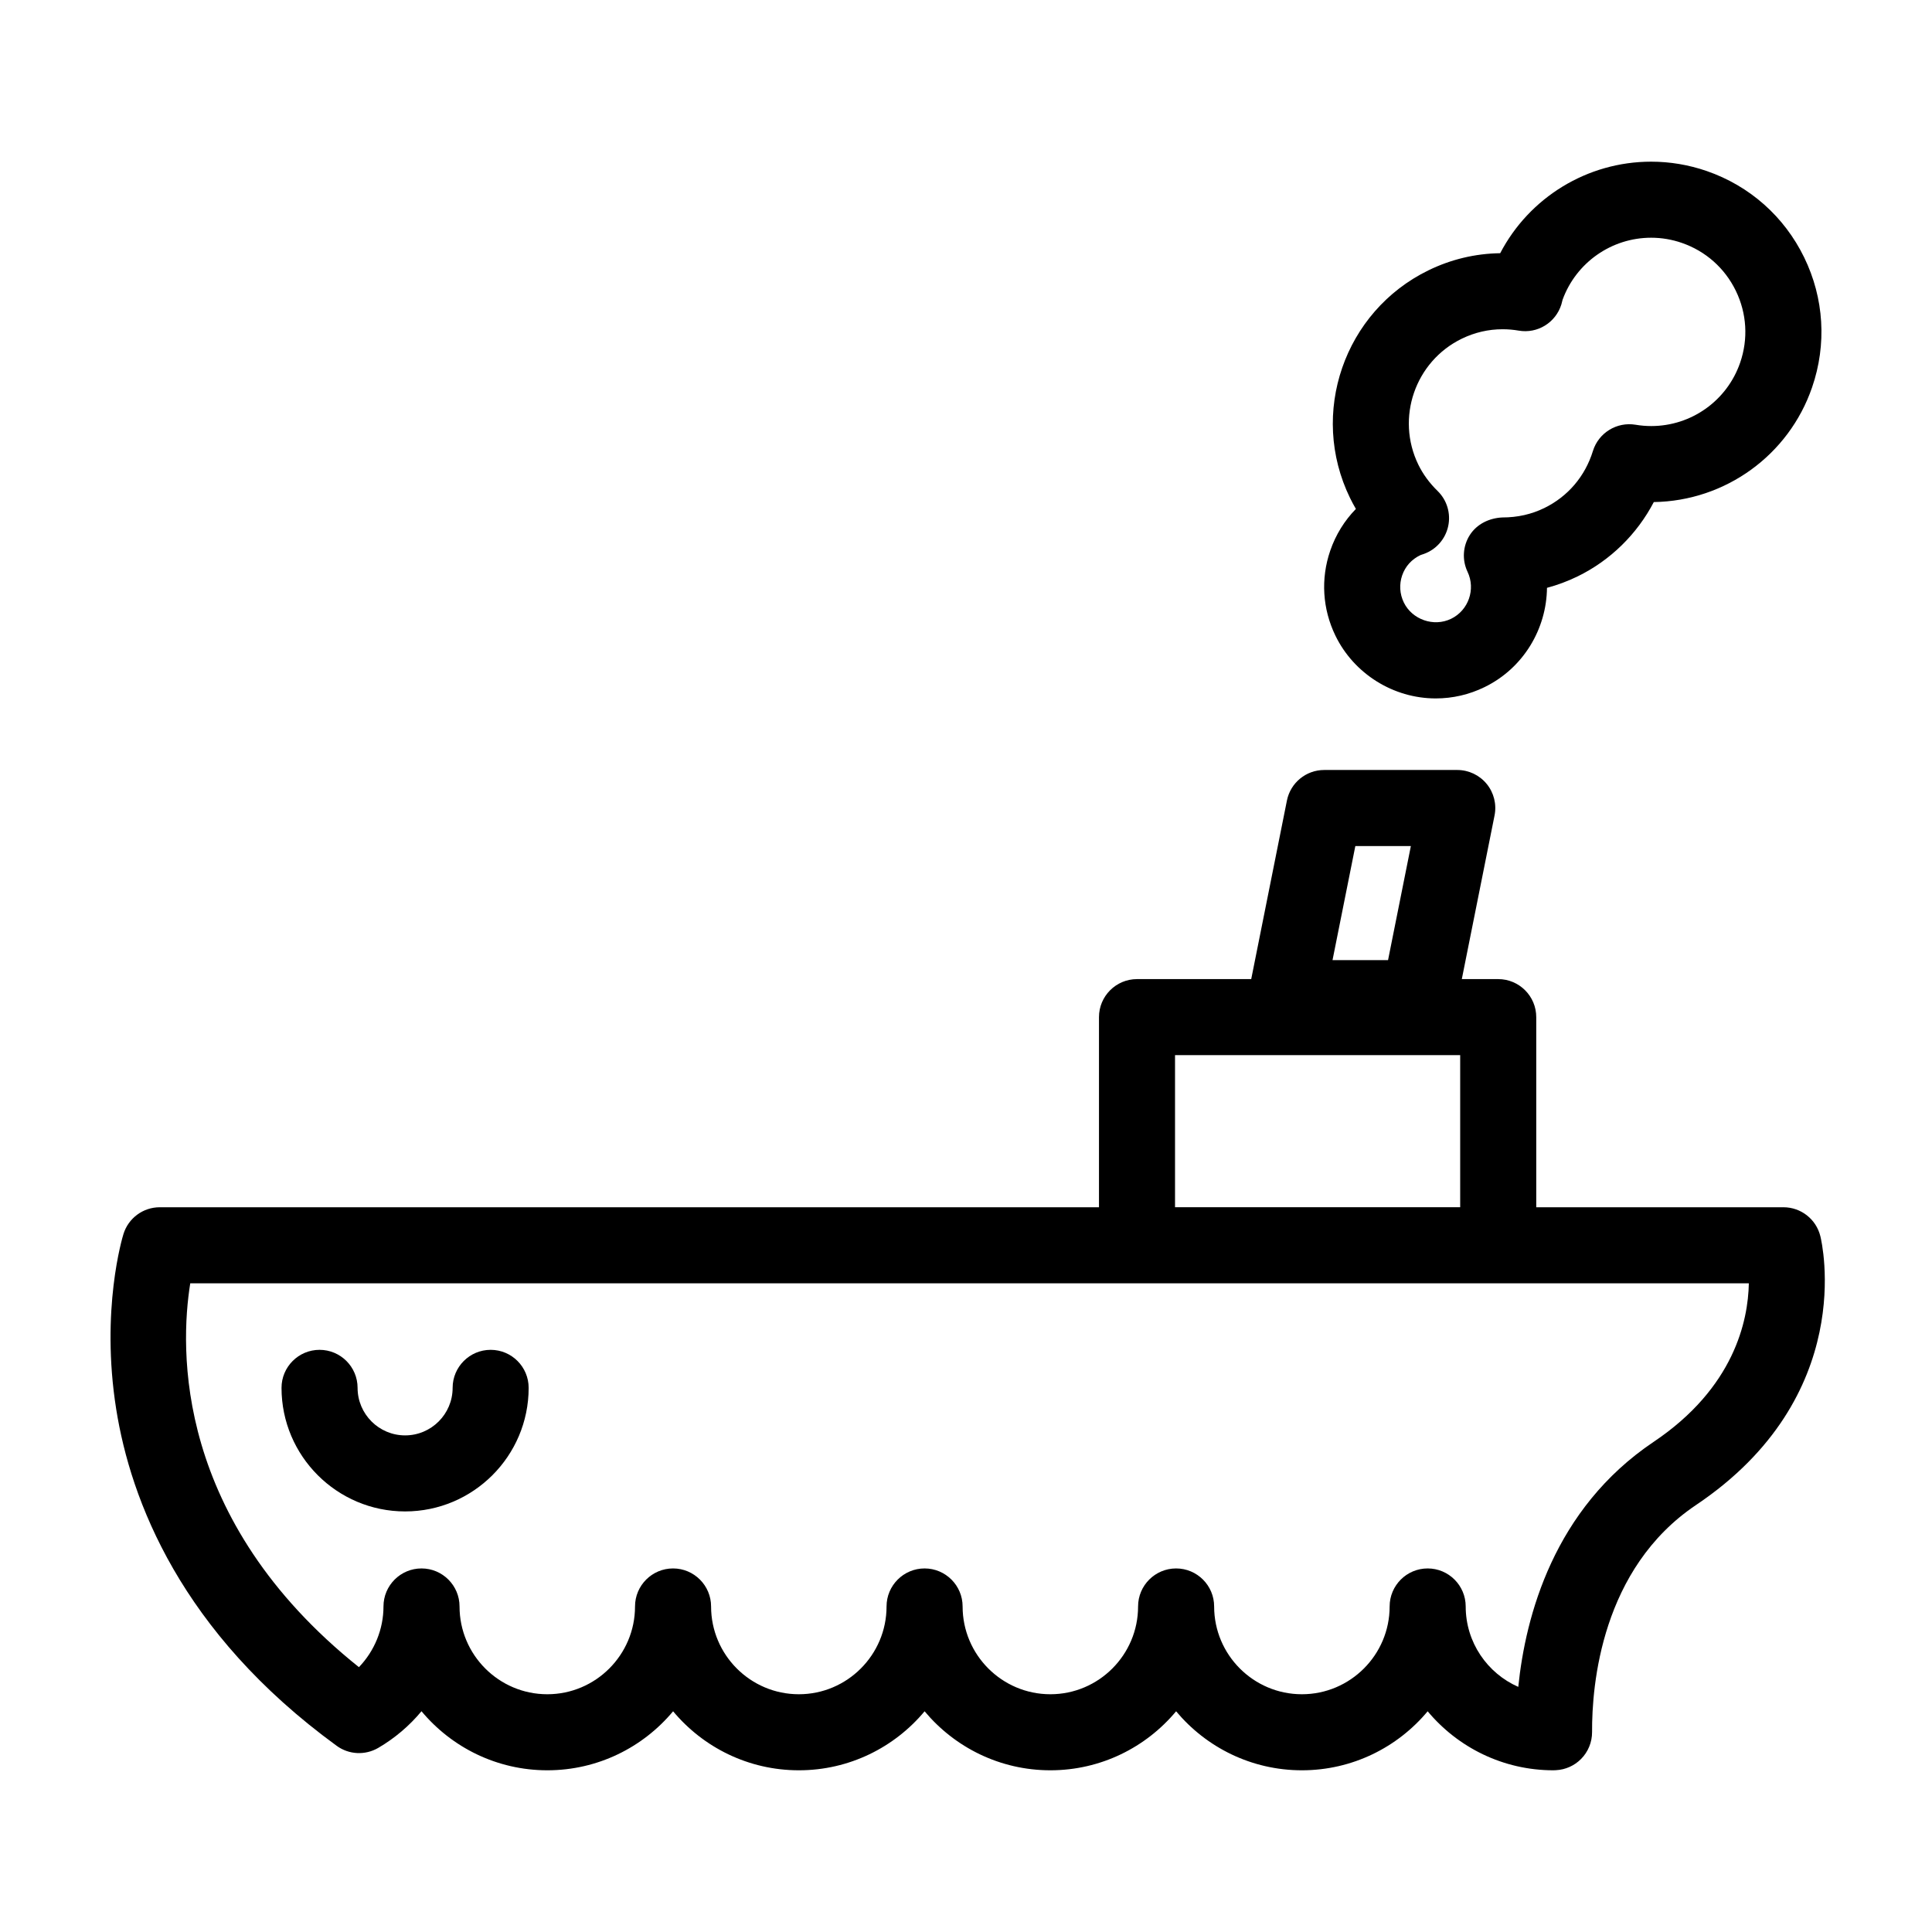
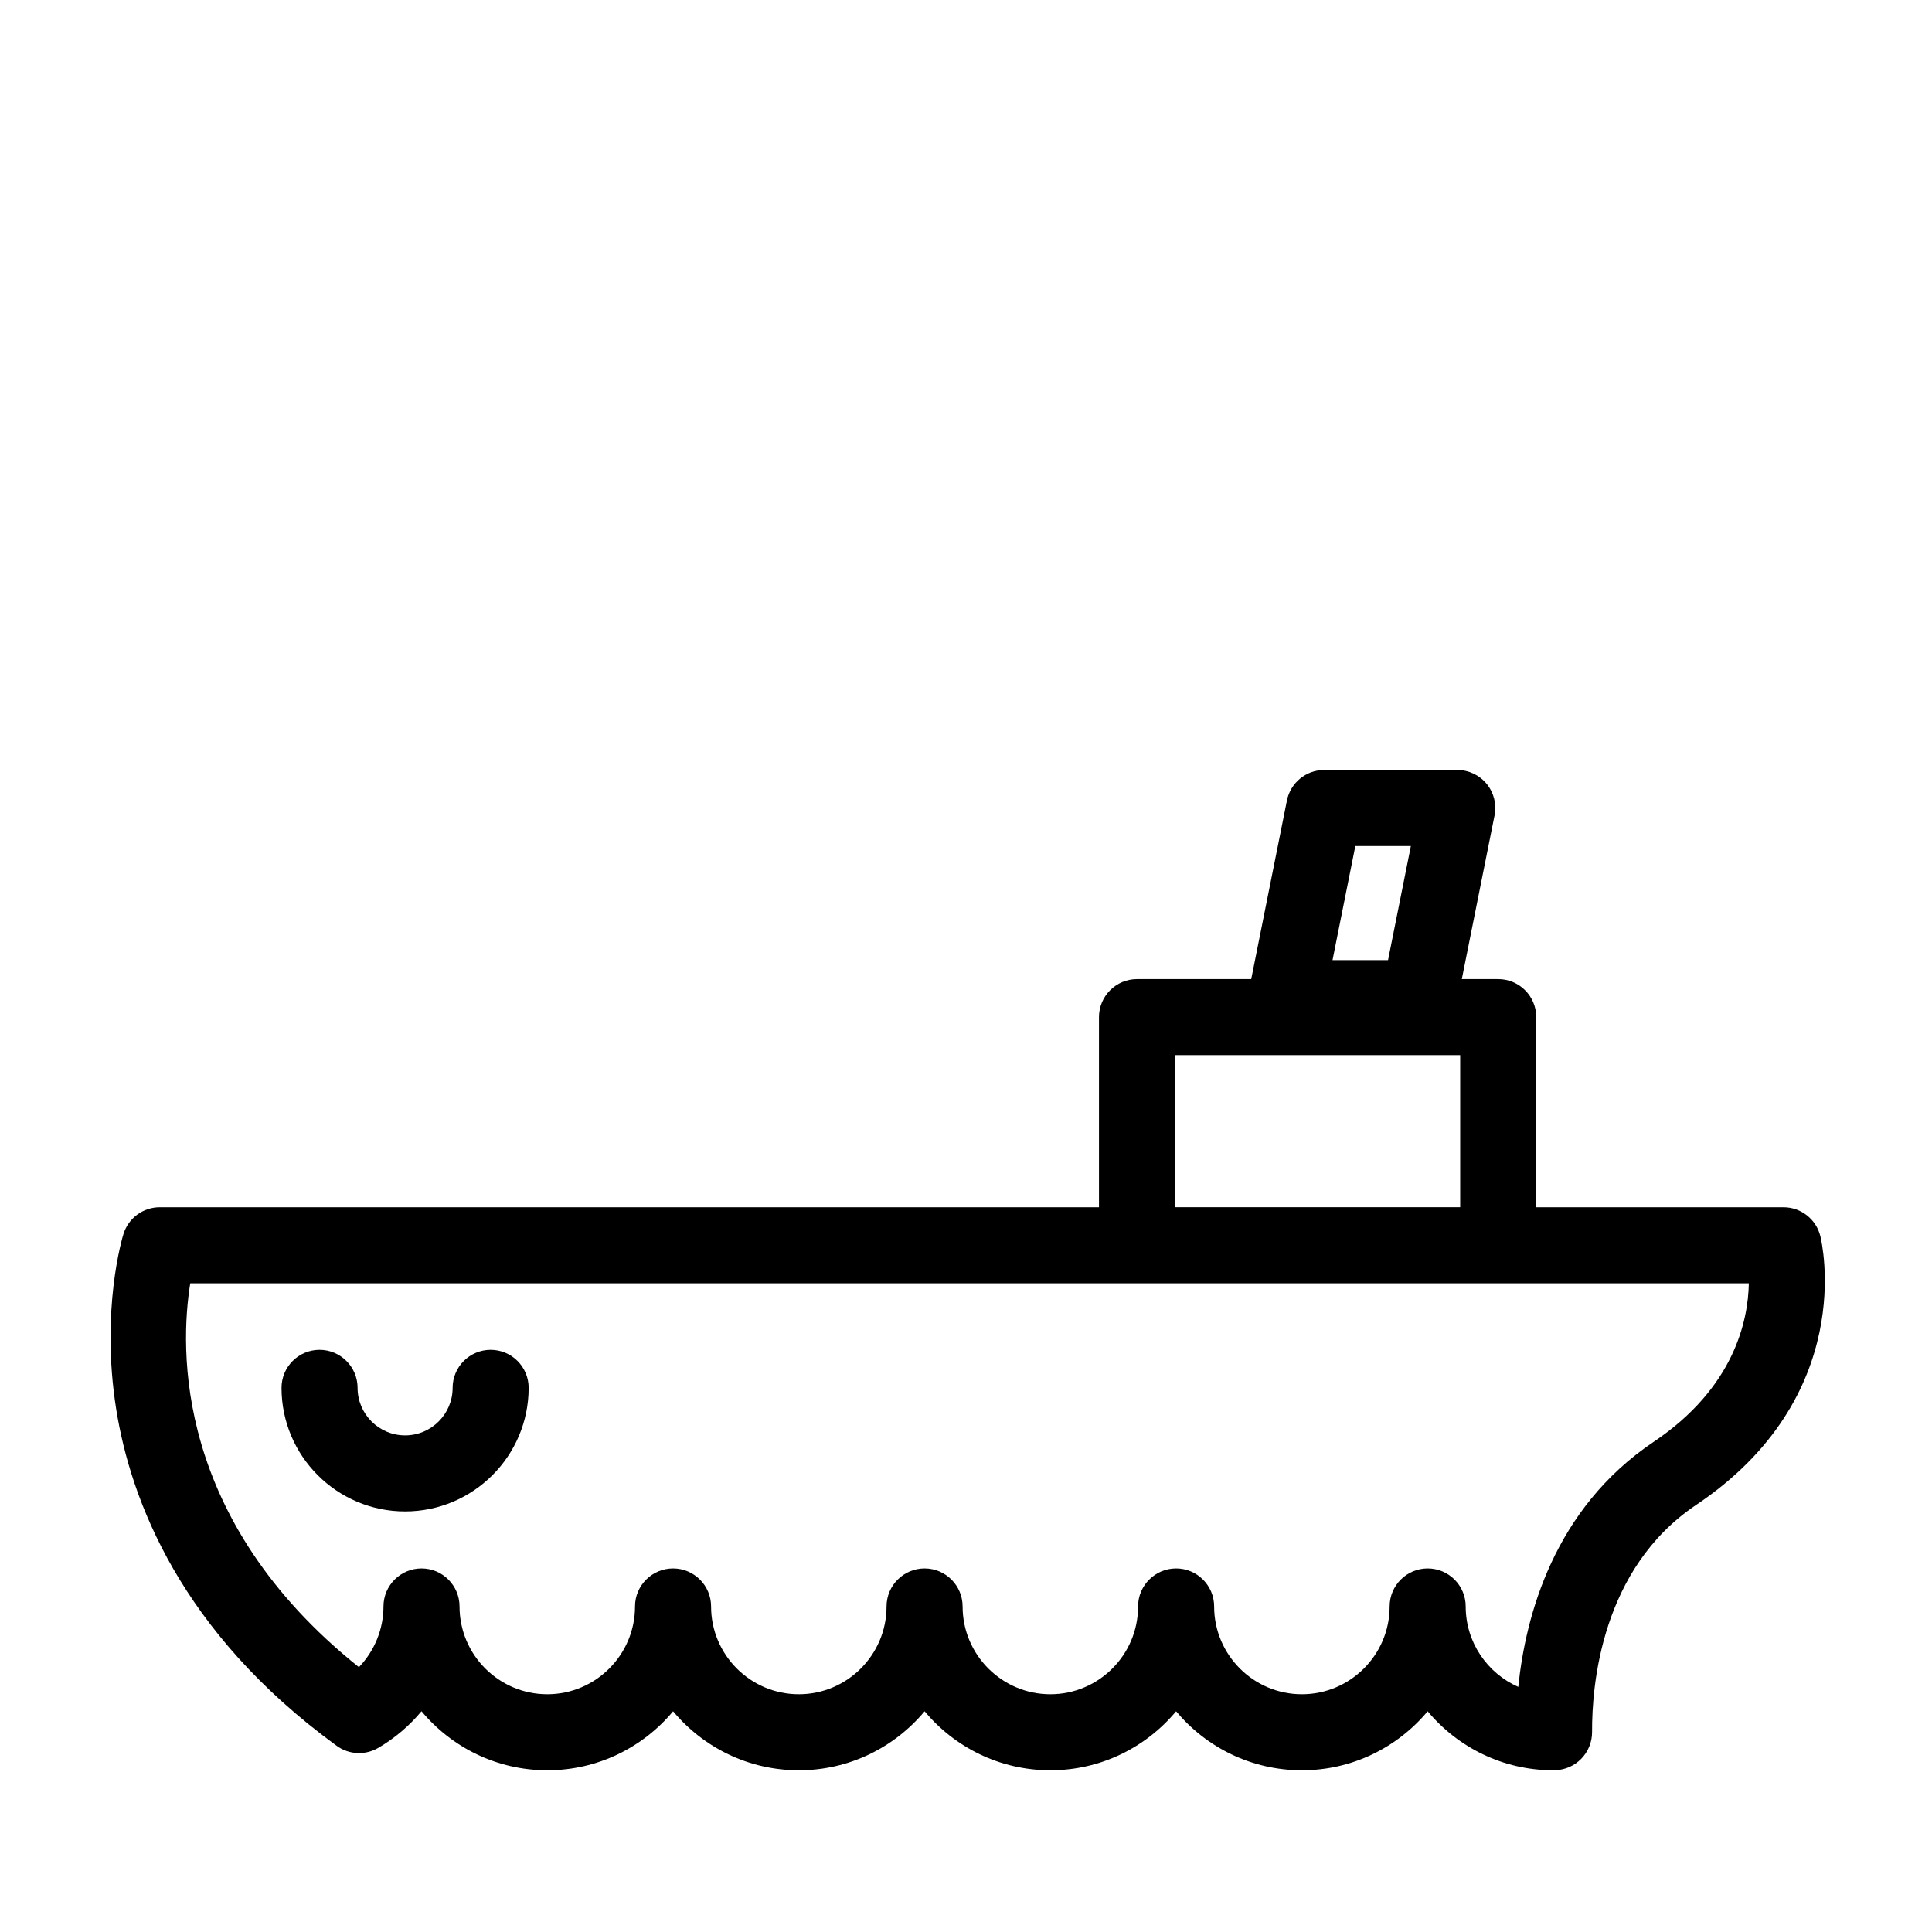
<svg xmlns="http://www.w3.org/2000/svg" fill="#000000" width="800px" height="800px" version="1.1" viewBox="144 144 512 512">
  <g>
-     <path d="m524.48 329.09c4.508 0 8.855-1.008 12.922-2.988 10.352-5.043 16.449-15.461 16.566-26.32 2.781-0.742 5.492-1.754 8.117-3.031 8.688-4.238 15.754-11.203 20.191-19.699 18.957-0.281 35.762-12.418 41.938-30.375 3.93-11.387 3.188-23.625-2.09-34.461-5.281-10.836-14.461-18.969-25.855-22.902-4.758-1.637-9.703-2.469-14.695-2.469-16.969 0-32.309 9.512-40.008 24.258-6.621 0.098-13.012 1.617-19.004 4.535-22.363 10.898-31.695 37.957-20.797 60.316 0.484 0.992 1.004 1.965 1.562 2.922-3.023 3.09-5.344 6.832-6.793 11.039-2.57 7.457-2.074 15.473 1.379 22.566 4.914 10.09 15.344 16.609 26.566 16.609zm-8.891-32.609c0.816-2.367 2.504-4.277 4.887-5.391l0.836-0.281c3.281-1.164 5.727-3.941 6.469-7.34 0.742-3.402-0.316-6.941-2.816-9.371-2.144-2.09-3.859-4.43-5.09-6.957-6.027-12.375-0.867-27.348 11.504-33.379 3.422-1.664 7.062-2.508 10.836-2.508 1.41 0 2.84 0.121 4.246 0.363 4.996 0.871 9.812-2.117 11.316-6.934 0.125-0.406 0.23-0.812 0.324-1.25 3.594-9.848 12.969-16.434 23.469-16.434 2.754 0 5.492 0.457 8.121 1.367 6.309 2.176 11.391 6.68 14.312 12.68 2.918 5.996 3.332 12.762 1.152 19.07-3.461 10.047-12.922 16.793-23.559 16.793-1.387 0-2.785-0.117-4.144-0.348-4.984-0.832-9.824 2.137-11.316 6.969-2.062 6.695-6.641 12.062-12.887 15.109-3.402 1.652-7.059 2.492-11.129 2.492h-0.012c-3.438 0.168-6.711 1.727-8.586 4.648-1.867 2.926-2.102 6.609-0.609 9.75 2.203 4.629 0.246 10.219-4.348 12.453-4.613 2.242-10.344 0.211-12.543-4.328-1.094-2.254-1.25-4.805-0.434-7.176z" />
    <path d="m274.03 501.72c-5.562 0-10.078 4.516-10.078 10.078 0 6.949-5.652 12.594-12.594 12.594s-12.594-5.648-12.594-12.594c0-5.562-4.516-10.078-10.078-10.078s-10.078 4.516-10.078 10.078c0 18.055 14.691 32.746 32.746 32.746 18.055 0 32.746-14.691 32.746-32.746 0.004-5.559-4.504-10.078-10.07-10.078z" />
    <path d="m626.41 471.59c-1.113-4.5-5.144-7.656-9.777-7.656h-65.512v-50.383c0-5.562-4.516-10.078-10.078-10.078h-9.648l8.676-43.367c0.594-2.957-0.172-6.031-2.086-8.363-1.914-2.332-4.769-3.688-7.793-3.688h-35.266c-4.801 0-8.938 3.391-9.879 8.102l-9.461 47.316h-30.266c-5.562 0-10.078 4.516-10.078 10.078v50.383h-248.9c-4.41 0-8.305 2.871-9.617 7.074-0.25 0.805-6.121 20.082-1.93 46.438 3.828 24.07 17.066 59.078 58.426 89.211 3.238 2.363 7.562 2.57 11.02 0.551 4.414-2.578 8.277-5.883 11.461-9.715 7.969 9.562 19.961 15.652 33.348 15.652 13.375 0 25.355-6.082 33.328-15.637 7.969 9.551 19.949 15.637 33.332 15.637 13.375 0 25.355-6.09 33.32-15.637 7.969 9.547 19.949 15.637 33.332 15.637 13.371 0 25.355-6.09 33.32-15.637 7.969 9.547 19.957 15.637 33.332 15.637s25.363-6.082 33.332-15.637c7.965 9.551 19.949 15.637 33.328 15.637 0.207 0 0.457-0.012 0.695-0.031 2.488-0.125 4.852-1.18 6.613-2.953 1.891-1.898 2.949-4.481 2.934-7.164-0.07-12.48 2.484-43.328 27.555-60.16 42.867-28.785 33.371-69.523 32.941-71.246zm-123.23-103.38h14.715l-6.047 30.23h-14.715zm-47.785 55.414h75.57v40.305h-75.57zm126.84 102.48c-26.461 17.758-33.961 46.18-35.875 64.938-8.195-3.602-13.934-11.801-13.934-21.312 0-5.562-4.516-10.078-10.078-10.078s-10.078 4.516-10.078 10.078c0 12.82-10.434 23.262-23.254 23.262-12.82 0-23.254-10.438-23.254-23.262 0-5.562-4.516-10.078-10.078-10.078s-10.078 4.516-10.078 10.078c0 12.82-10.43 23.262-23.246 23.262-12.82 0-23.254-10.438-23.254-23.262 0-5.562-4.516-10.078-10.078-10.078s-10.078 4.516-10.078 10.078c0 12.82-10.43 23.262-23.246 23.262-12.82 0-23.254-10.438-23.254-23.262 0-5.562-4.516-10.078-10.078-10.078s-10.078 4.516-10.078 10.078c0 12.82-10.43 23.262-23.25 23.262s-23.254-10.438-23.254-23.262c0-5.562-4.516-10.078-10.078-10.078s-10.078 4.516-10.078 10.078c0 6.039-2.398 11.809-6.508 16.086-48.961-39.125-47.465-84.48-44.699-101.73h413.04c-0.18 9.938-3.894 27.695-25.23 42.023z" />
  </g>
</svg>